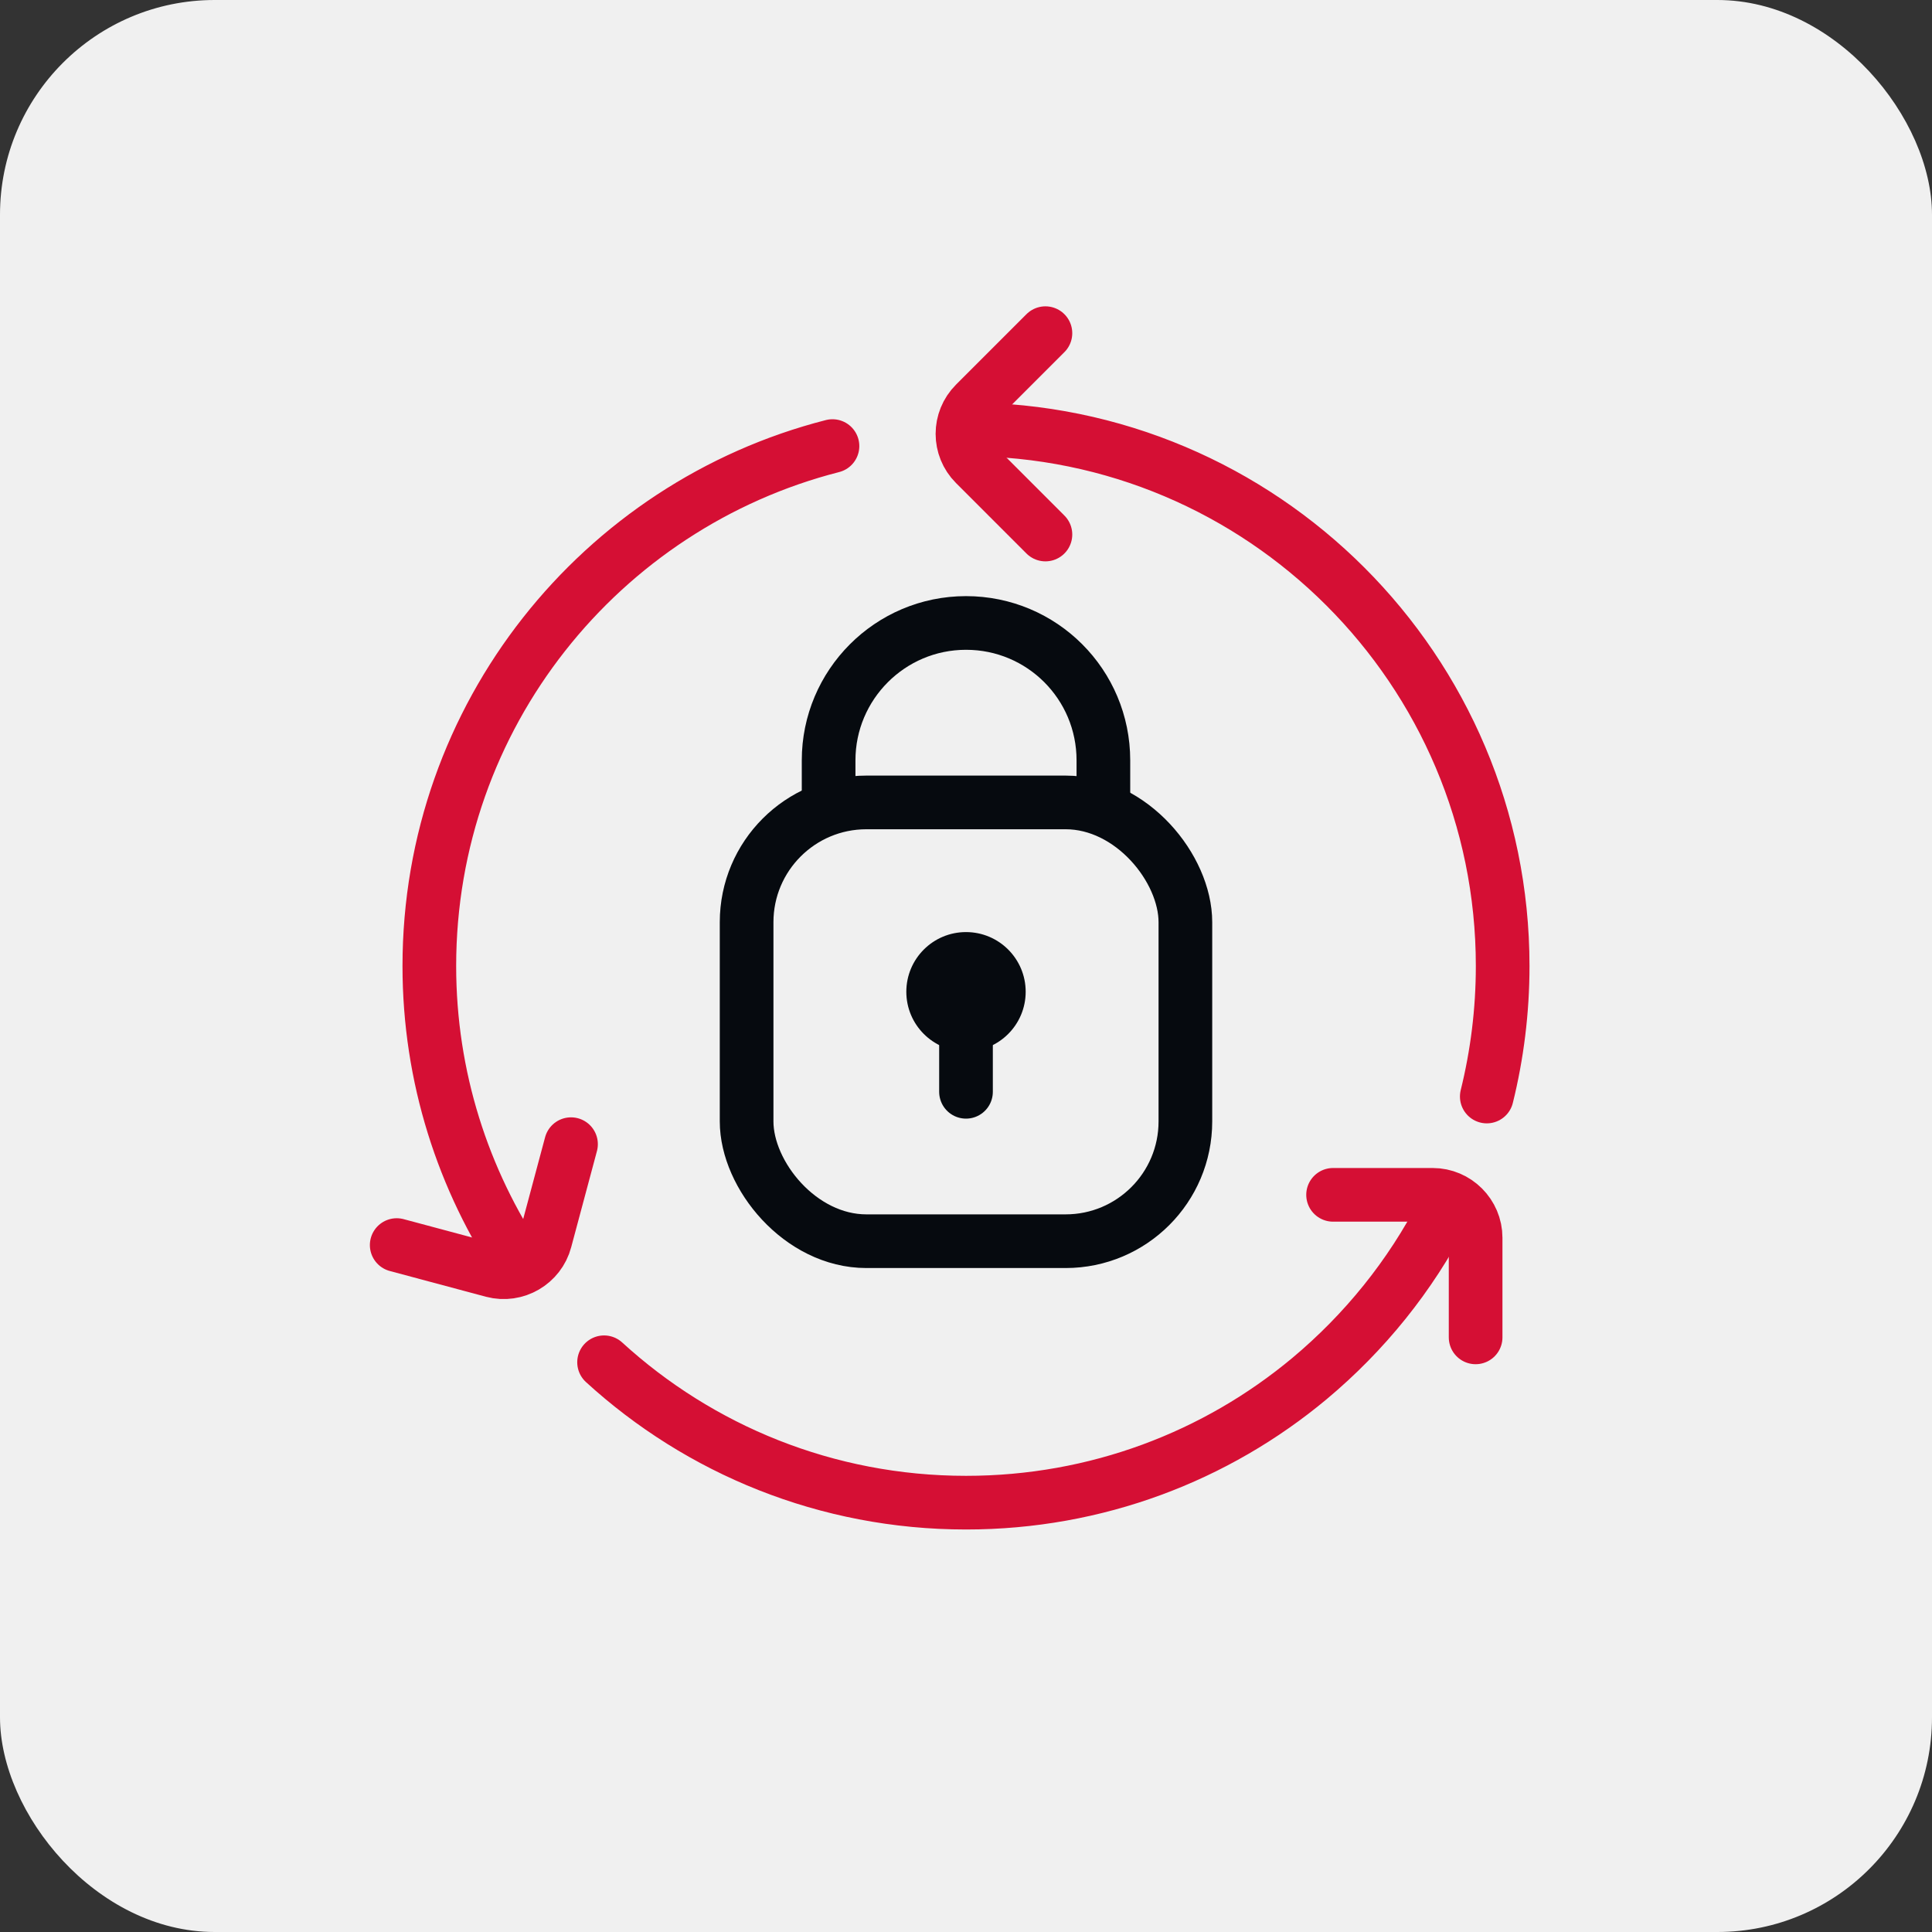
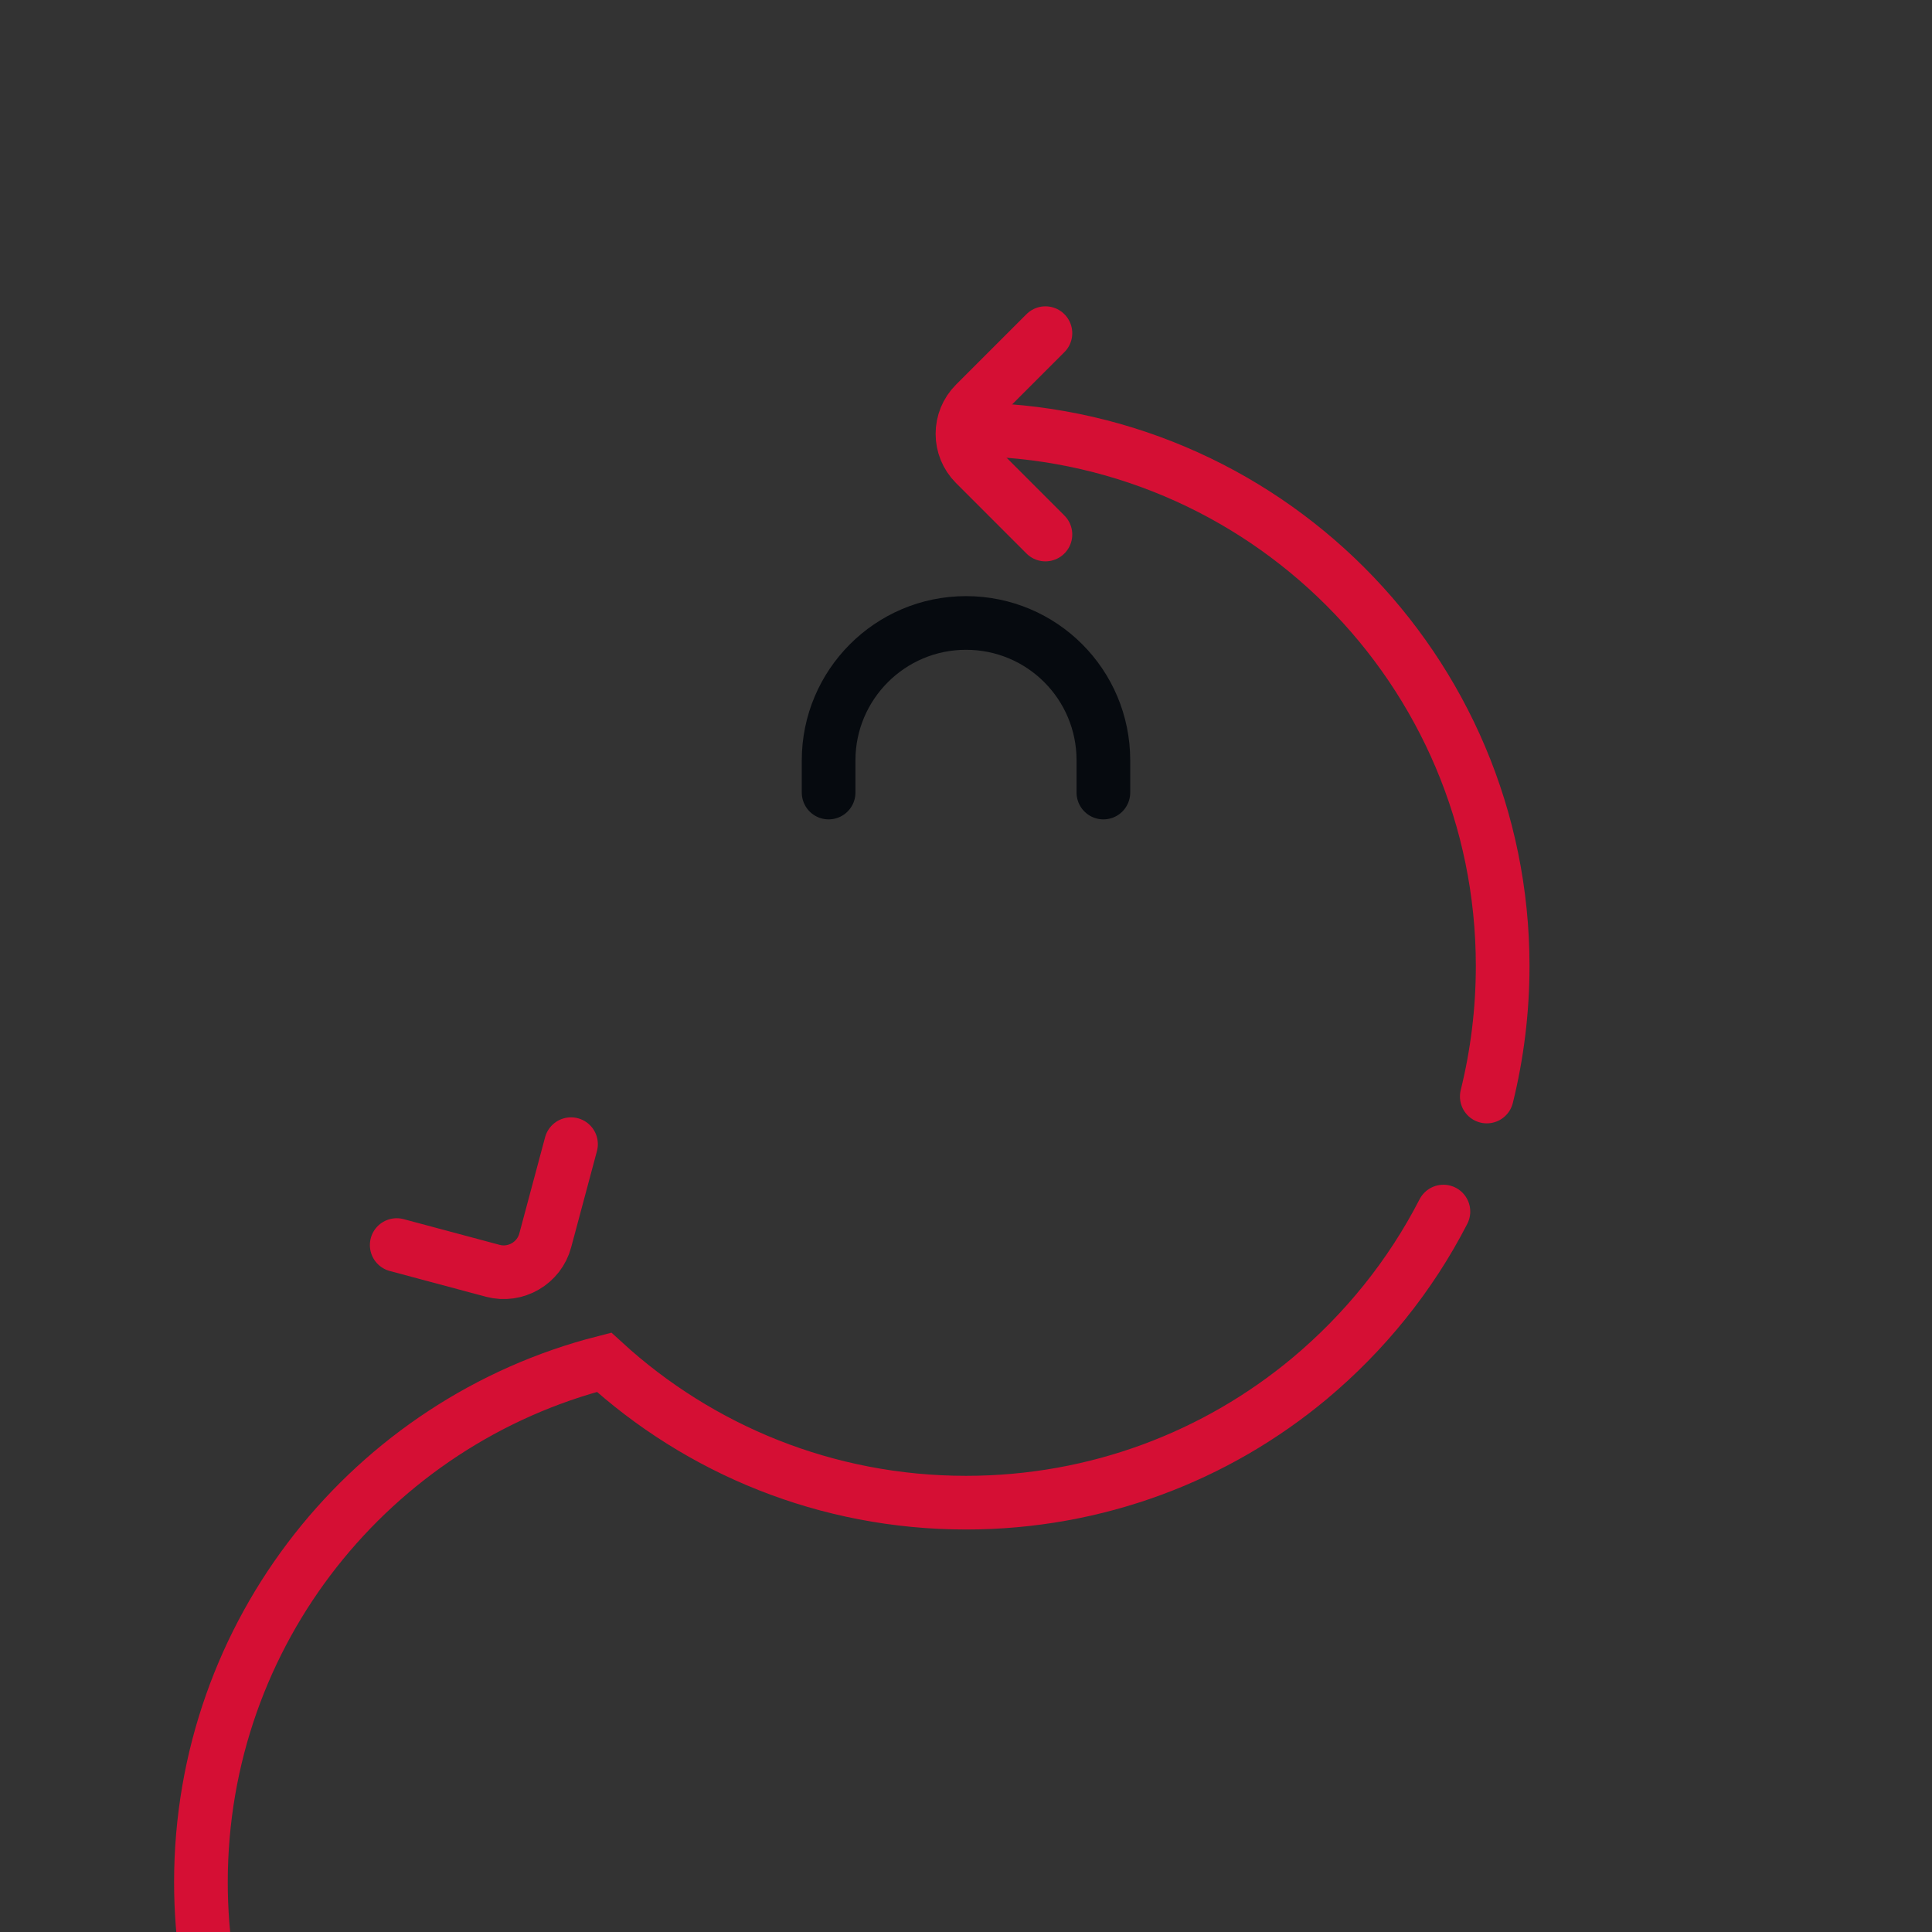
<svg xmlns="http://www.w3.org/2000/svg" id="Ebene_2" data-name="Ebene 2" viewBox="0 0 45 45">
  <rect x="0" y="0" width="45" height="45" fill="#333333" stroke="none" />
  <defs>
    <style>
      .cls-1, .cls-2 {
        stroke-linecap: round;
      }

      .cls-1, .cls-2, .cls-3 {
        fill: none;
        stroke-width: 1.25px;
      }

      .cls-1, .cls-3 {
        stroke: #060a0f;
      }

      .cls-4 {
        fill: #f0f0f0;
      }

      .cls-2 {
        stroke: #d50f34;
      }

      .cls-5 {
        fill: #060a0f;
      }
    </style>
  </defs>
  <g id="Colored">
    <g>
-       <rect class="cls-4" width="45" height="45" rx="5" ry="5" />
      <g>
-         <path class="cls-2" d="M22.5,10c6.9,0,12.5,5.6,12.5,12.5,0,1.05-.13,2.07-.37,3.04M33.62,28.22c-.77,1.5-1.84,2.82-3.12,3.89-2.17,1.81-4.96,2.89-8,2.89-3.25,0-6.21-1.24-8.43-3.27M19.39,10.39c-5.4,1.38-9.39,6.28-9.39,12.11,0,2.59.79,4.99,2.13,6.99" />
+         <path class="cls-2" d="M22.5,10c6.9,0,12.5,5.6,12.5,12.5,0,1.05-.13,2.07-.37,3.04M33.62,28.22c-.77,1.5-1.84,2.82-3.12,3.89-2.17,1.81-4.96,2.89-8,2.89-3.25,0-6.21-1.24-8.43-3.27c-5.4,1.38-9.39,6.28-9.39,12.11,0,2.59.79,4.99,2.13,6.99" />
        <path class="cls-2" d="M24.35,12.45l-1.64-1.64c-.39-.39-.39-1.02,0-1.41l1.64-1.64" />
        <path class="cls-2" d="M13.3,26.65l-.6,2.24c-.14.53-.69.85-1.22.71l-2.24-.6" />
-         <path class="cls-2" d="M31.05,27.83h2.32c.55,0,1,.45,1,1v2.32" />
-         <rect class="cls-3" x="17.39" y="18.69" width="10.22" height="10.22" rx="2.79" ry="2.79" />
        <path class="cls-1" d="M19.3,18.46v-.75c0-1.76,1.43-3.2,3.2-3.2s3.2,1.43,3.2,3.2v.75" />
-         <circle class="cls-5" cx="22.5" cy="23.1" r="1.39" />
-         <path class="cls-1" d="M22.5,23.57v1.86" />
      </g>
    </g>
  </g>
</svg>